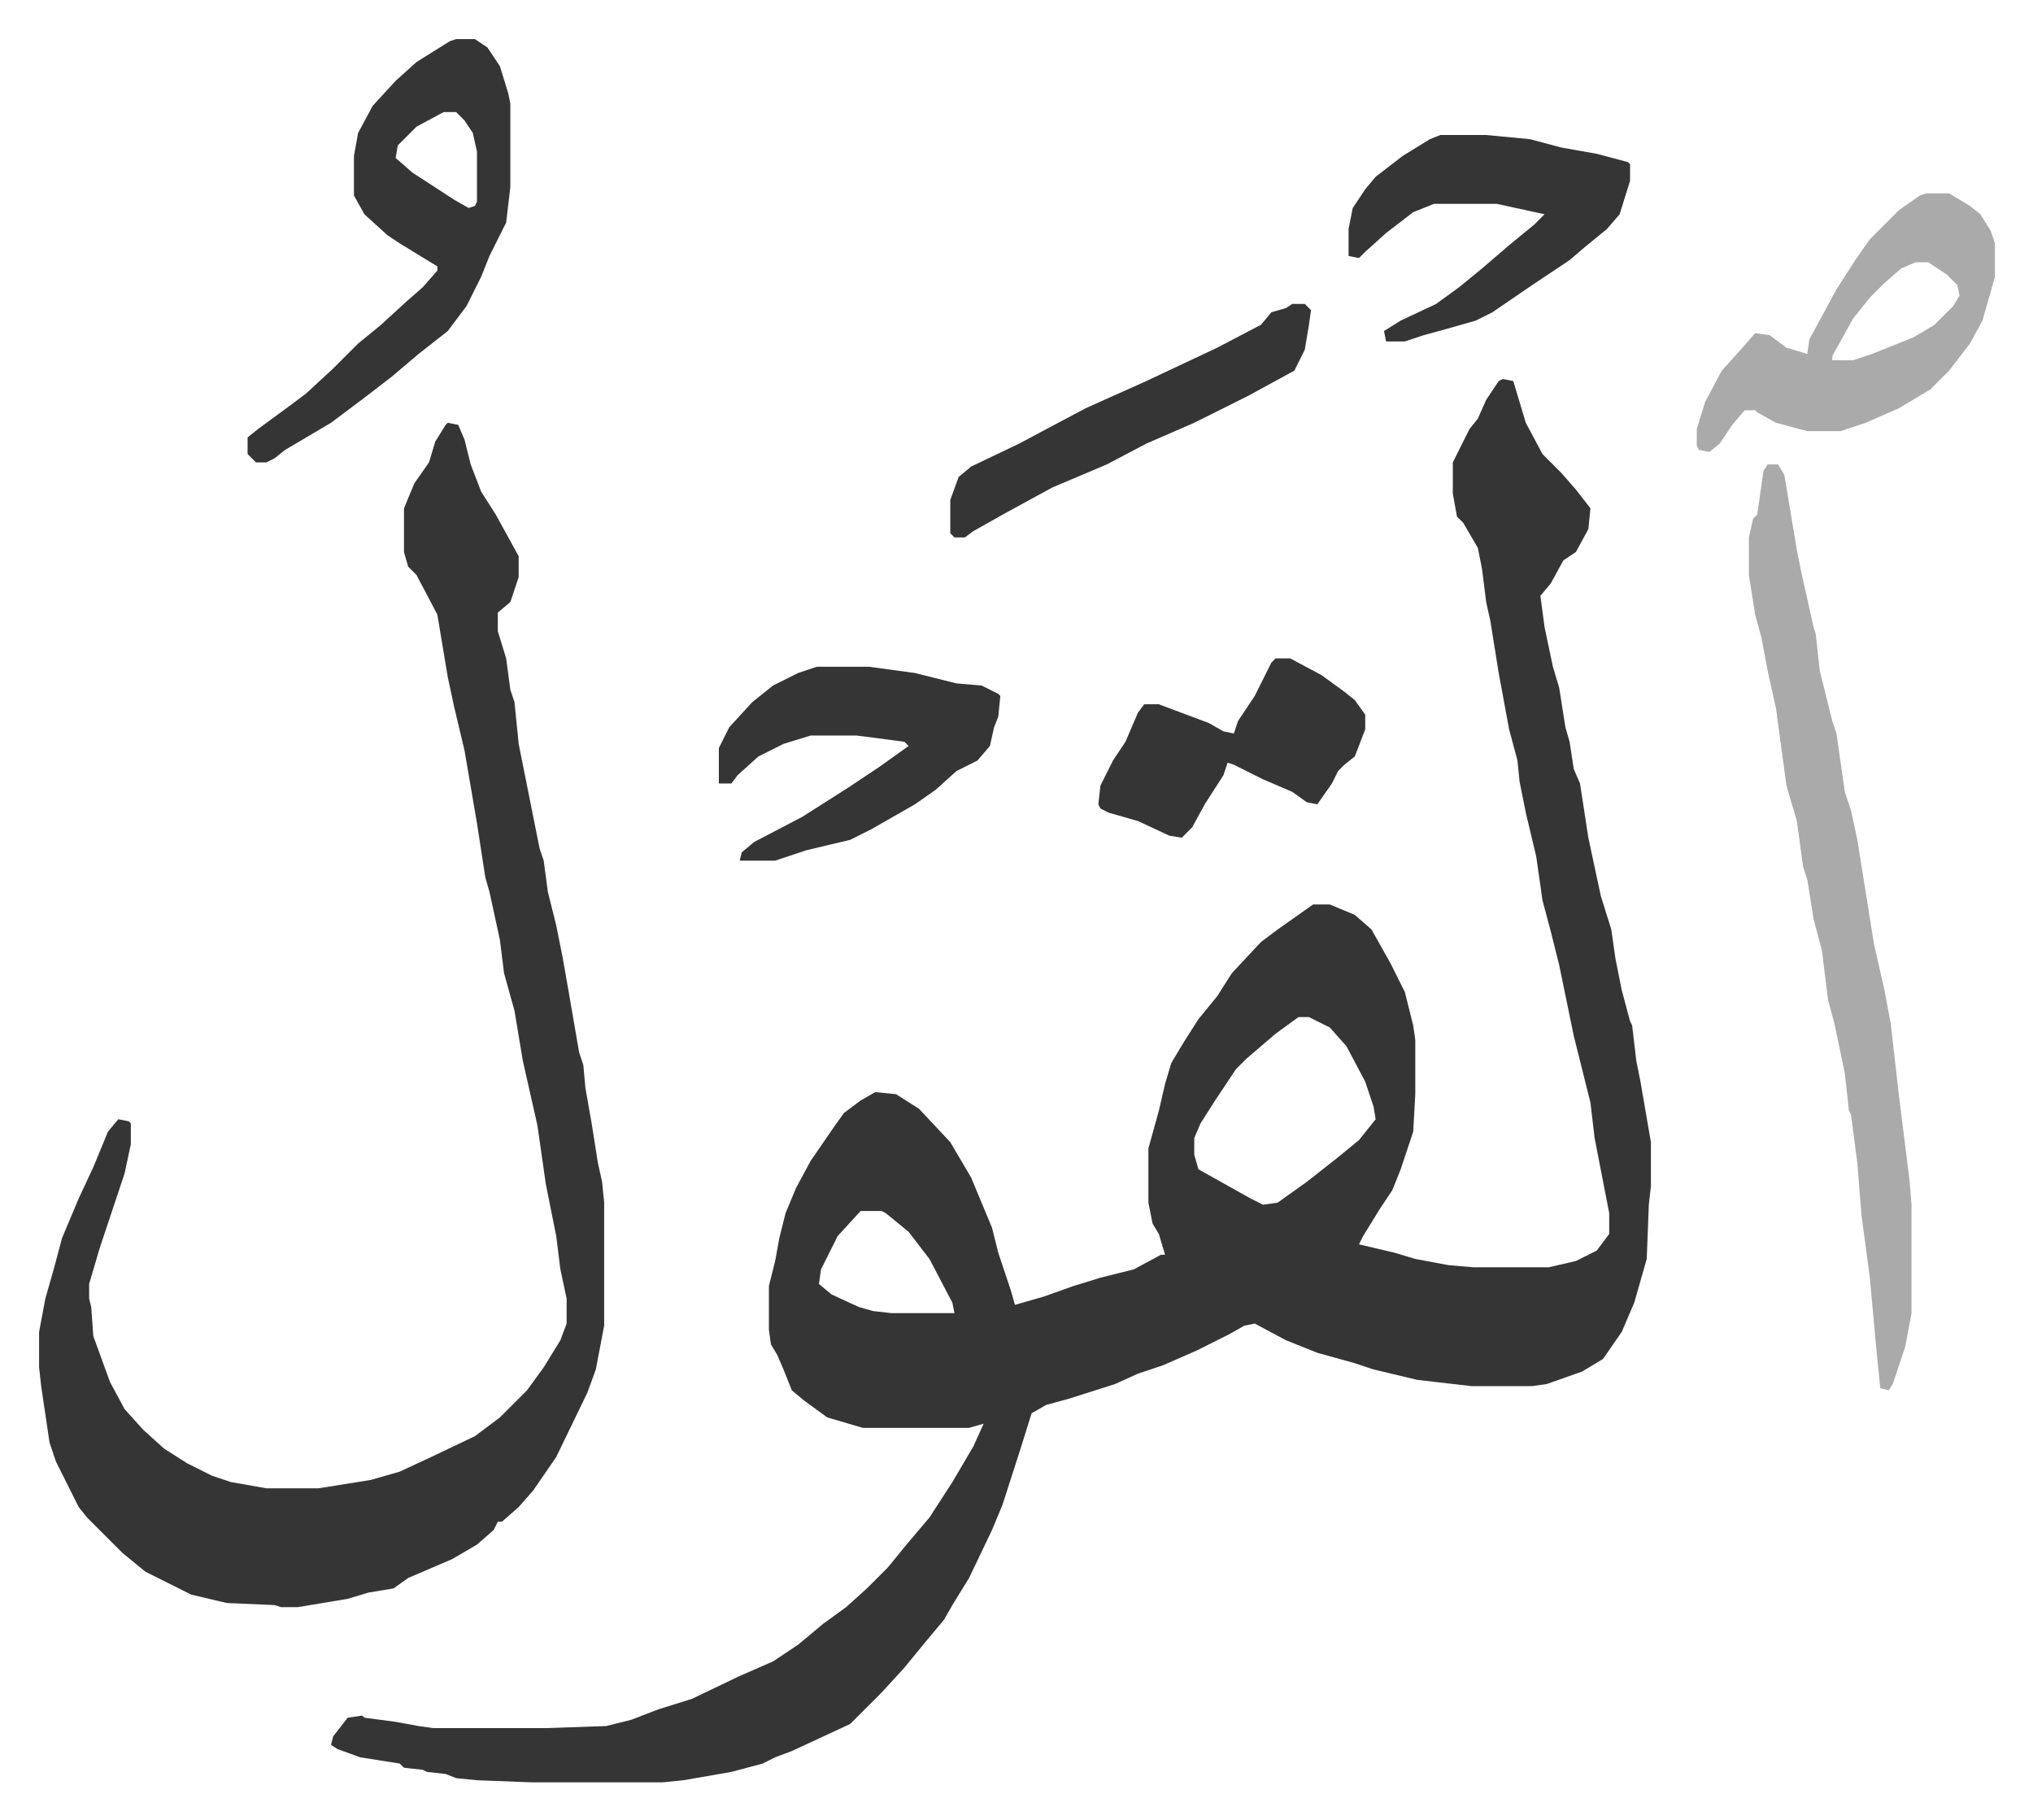
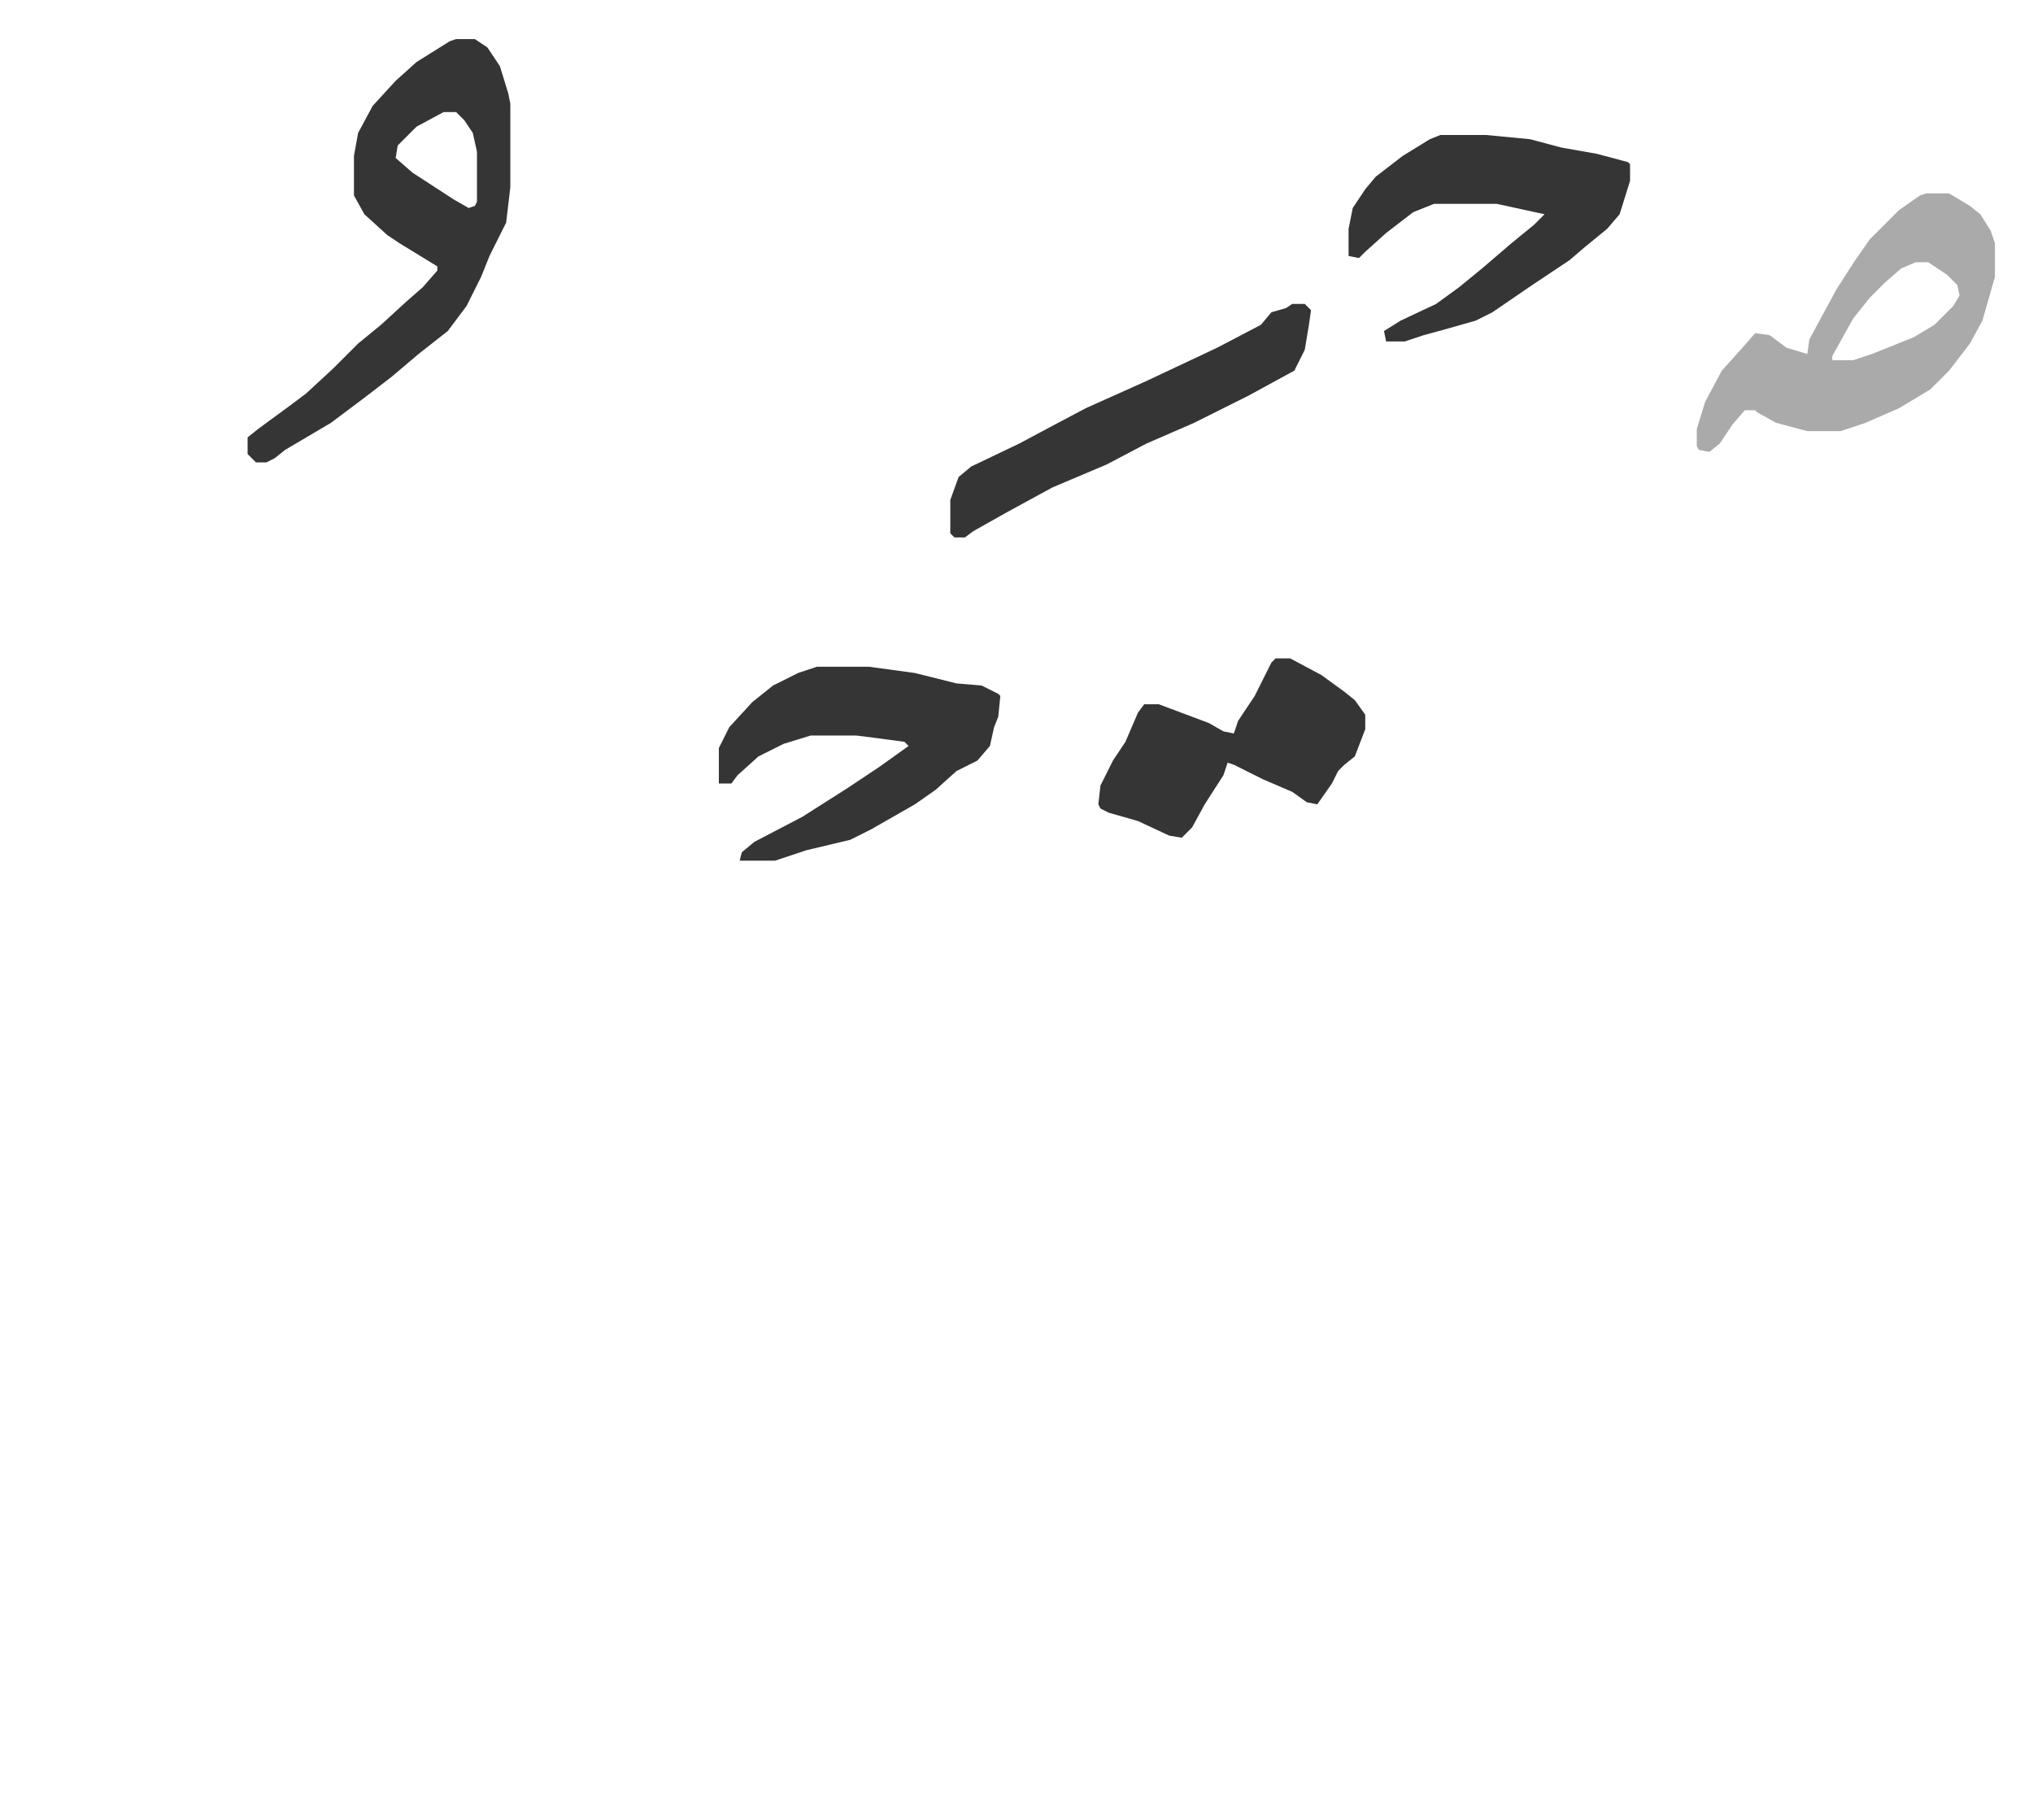
<svg xmlns="http://www.w3.org/2000/svg" role="img" viewBox="-18.75 285.25 975.00 873.00">
-   <path fill="#353535" id="rule_normal" d="M702 467l5 1 6 20 8 15 9 9 7 8 7 9-1 10-6 11-6 4-6 11-5 6 2 15 4 19 3 10 3 19 2 7 2 13 3 7 4 26 6 28 5 16 2 14 3 15 4 15 1 2 2 17 2 10 5 29v21l-1 9-1 26-6 21-6 14-9 13-10 6-17 6-7 1h-29l-26-3-21-5-9-3-18-5-15-6-15-8-5 1-7 4-16 8-16 7-12 4-11 5-22 7-11 3-7 4-5 16-9 28-5 12-11 23-8 13-4 7-10 12-9 11-11 12-15 15-28 13-8 3-6 3-15 4-23 4-10 1h-63l-26-1-10-1-5-2-9-1-2-1-9-1-2-2-19-3-11-4-3-2 1-4 7-9 7-1 1 1 15 2 11 2 7 1h54l29-1 12-3 13-5 16-5 23-11 16-7 12-8 12-10 11-8 10-9 10-10 9-11 11-13 11-17 10-17 5-11-7 2h-51l-17-5-11-8-6-5-4-10-3-7-3-5-1-7v-21l3-12 2-11 3-12 5-12 7-13 11-16 5-7 8-6 7-4 10 1 11 7 15 16 10 17 10 24 3 12 6 18 2 7 14-4 14-5 13-4 16-4 13-7h2l-3-10-3-5-2-10v-26l5-18 3-13 3-10 6-10 7-11 9-11 7-11 14-15 8-6 17-12h8l12 5 8 7 9 16 7 14 4 16 1 7v26l-1 18-6 18-4 10-6 9-8 13-2 4 17 4 10 3 16 3 12 1h36l13-3 10-5 6-8v-10l-7-36-2-17-8-32-7-34-4-16-4-15-3-21-5-21-3-15-1-10-4-15-5-27-4-25-2-9-2-16-2-10-7-12-3-3-2-11v-15l8-16 4-5 4-9 6-9zm-98 306l-11 8-14 12-5 5-10 15-7 11-3 7v8l2 7 25 14 6 3 7-1 14-10 14-11 11-9 8-10-1-6-4-12-9-17-8-9-10-5zm-210 93l-11 12-8 16-1 7 6 5 13 6 7 2 9 1h30l-1-5-11-21-10-13-11-9-2-1zM196 488l5 1 3 7 3 12 5 13 7 11 11 20v10l-4 12-6 5v9l4 13 2 15 2 6 2 20 5 25 5 25 2 6 2 15 4 16 3 15 3 17 5 29 2 6 1 11 3 17 3 19 2 9 1 10v59l-4 21-4 11-15 31-11 16-7 8-8 7h-2l-2 4-8 7-12 7-21 9-7 5-12 2-10 3-24 4h-8l-3-1-23-1-17-4-22-11-11-9-17-17-4-5-6-12-5-10-3-9-4-27-1-9v-17l3-16 4-14 4-15 8-19 7-15 7-17 5-6 5 1 1 1v10l-3 14-12 36-5 17v7l1 4 1 14 8 22 7 13 9 10 10 9 11 7 12 6 9 3 17 3h25l25-4 14-4 15-7 21-10 12-9 13-13 8-11 8-13 3-8v-12l-3-14-2-16-5-25-4-28-7-31-4-24-5-18-2-16-5-23-2-7-4-26-6-35-5-21-3-14-3-18-2-12-10-19-4-4-2-7v-21l5-12 7-10 3-10 5-8z" />
-   <path fill="#aaa" id="rule_hamzat_wasl" d="M829 508h5l3 5 6 36 2 10 6 27 1 3 2 18 6 24 2 6 4 28 3 9 3 14 4 25 4 25 5 22 3 16 4 35 5 40 1 12v52l-3 16-6 18-2 3-4-1-2-20-3-33-4-30-2-25-3-23-1-2-2-18-5-24-3-11-3-24-4-15-3-19-2-6-3-22-5-17-5-37-4-18-3-16-3-11-3-19v-18l2-9 2-2 3-21z" />
  <path fill="#353535" id="rule_normal" d="M200 304h9l6 4 6 9 4 13 1 5v40l-2 17-8 16-4 10-7 14-9 12-14 11-13 11-13 10-16 12-22 13-5 4-4 2h-5l-4-4v-8l5-4 15-11 8-6 13-12 12-12 11-9 12-11 8-7 7-8v-2l-18-11-6-4-11-10-5-9v-19l2-11 7-13 11-12 10-9 16-10zm-6 35l-13 7-9 9-1 6 8 7 20 13 7 4 3-1 1-2v-24l-2-9-4-6-4-4z" />
  <path fill="#aaa" id="rule_hamzat_wasl" d="M905 378h11l10 6 5 4 5 8 2 6v16l-6 21-6 11-10 13-9 9-15 9-16 7-12 4h-16l-15-4-9-5-1-1h-5l-6 7-6 9-5 4-5-1-1-2v-8l4-13 8-15 9-10 7-8 7 1 8 6 10 3 1-7 13-24 9-14 7-10 14-14 10-7zm-5 33l-7 3-8 7-7 7-8 10-10 18v2h10l9-3 20-8 10-6 9-9 3-5-1-5-5-5-9-6z" />
  <path fill="#353535" id="rule_normal" d="M373 605h25l22 3 20 5 12 1 8 4 1 1-1 10-2 5-2 9-6 7-10 5-10 9-10 7-21 12-10 5-21 5-15 5h-17l1-4 6-5 23-12 22-14 15-10 14-10-2-2-15-2-8-1h-22l-13 4-12 6-10 9-3 4h-6v-17l5-10 11-12 10-8 12-6zm299-255h22l21 2 15 4 17 3 15 4 1 1v8l-5 16-6 7-11 9-7 6-18 12-19 13-8 4-14 4-11 3-9 3h-9l-1-5 8-5 17-8 11-8 11-9 14-12 11-9 5-5-23-5h-30l-10 4-13 10-10 9-3 3-5-1v-13l2-10 6-9 5-6 13-10 13-8zm-79 251h7l15 8 11 8 5 4 5 7v7l-5 13-5 4-3 3-3 6-7 10-5-1-7-5-14-6-14-7-3-1-2 6-9 14-6 11-5 5-6-1-15-7-14-4-4-2-1-2 1-9 6-12 6-9 6-14 3-4h7l16 6 8 3 7 4 5 1 2-6 4-6 4-6 8-16zm8-170h6l3 3-1 7-2 12-5 10-22 12-26 13-23 10-19 10-26 11-22 12-16 9-4 3h-5l-2-2v-16l4-11 6-5 23-11 15-8 17-9 29-13 34-16 21-11 5-6 7-2z" />
</svg>